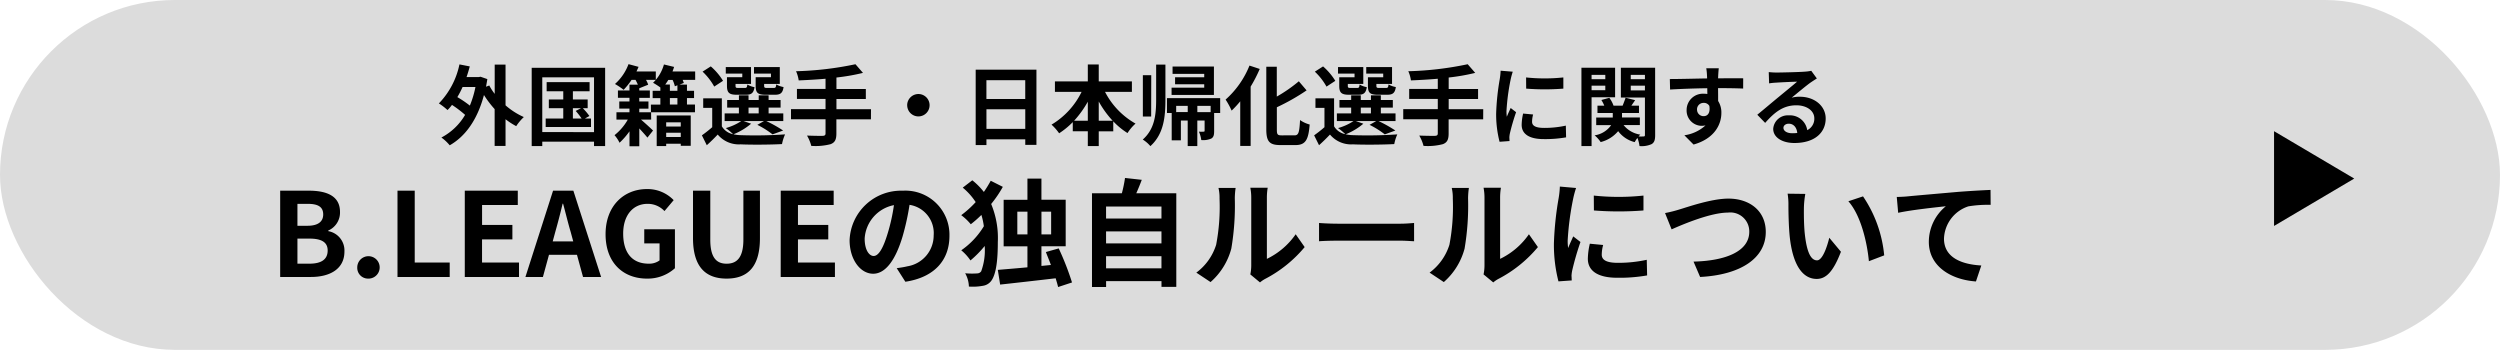
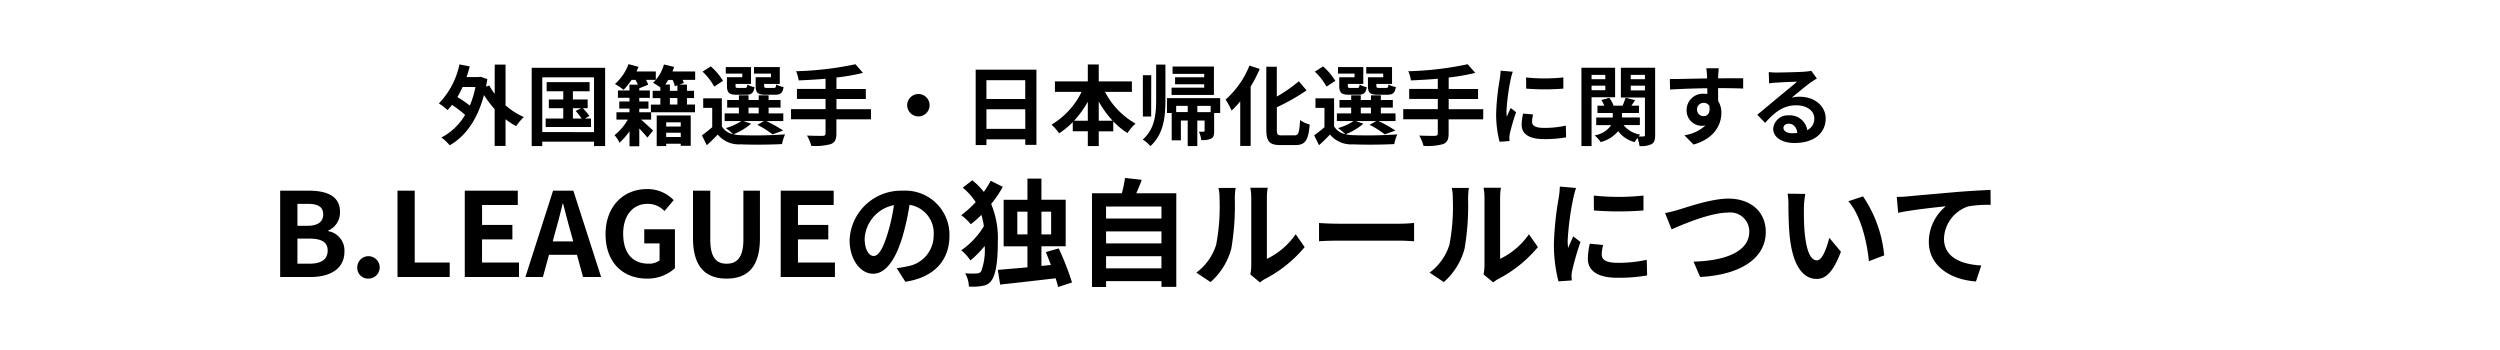
<svg xmlns="http://www.w3.org/2000/svg" width="343" height="48" viewBox="0 0 343 48">
  <g id="グループ_11539" data-name="グループ 11539" transform="translate(-16 -1301)">
-     <rect id="長方形_198" data-name="長方形 198" width="343" height="48" rx="24" transform="translate(16 1301)" fill="#dcdcdc" />
-     <path id="多角形_3" data-name="多角形 3" d="M6.5,0,13,11H0Z" transform="translate(339 1319) rotate(90)" />
    <path id="パス_6049" data-name="パス 6049" d="M65.232,6.932a13.6,13.6,0,0,1-.768,2.556,14.757,14.757,0,0,0-1.716-1.164,12.667,12.667,0,0,0,.72-1.392ZM69.36,3.86H67.872V7.88a8.145,8.145,0,0,1-.744-1.152l-.444.168q.09-.5.18-1.044l-.936-.324-.252.048H64.008c.168-.48.312-.96.444-1.464l-1.416-.276a10.856,10.856,0,0,1-2.82,5.352A8.6,8.6,0,0,1,61.4,10.1a5.9,5.9,0,0,0,.612-.708,15.315,15.315,0,0,1,1.8,1.368,8.151,8.151,0,0,1-3.252,3.108,6.044,6.044,0,0,1,1.14,1.068c2.136-1.212,3.8-3.5,4.7-6.9a13.623,13.623,0,0,0,1.464,1.932V15.02H69.36V11.36a10.143,10.143,0,0,0,1.464.948,6.863,6.863,0,0,1,1.044-1.248A9.892,9.892,0,0,1,69.36,9.452ZM78.6,9.848h1.116l-.732.372a9.137,9.137,0,0,1,.816,1.044H78.6Zm1.644,1.416.624-.348a9.261,9.261,0,0,0-.9-1.068h.66v-1.2H78.6V7.52h2.292V6.272H75V7.52h2.28V8.648H75.3v1.2h1.98v1.416H74.868v1.164h6.216V11.264ZM74.4,13.124V5.612h7.1v7.512ZM72.948,4.3v10.74H74.4v-.6h7.1v.6h1.524V4.3ZM93.4,11.78v.576h-2V11.78Zm-2,2.016v-.588h2V13.8Zm-1.3,1.248h1.3V14.72h2v.288h1.368V10.844H90.1ZM92.94,6.7V7.46H91.908V6.6h-.636c.144-.2.288-.408.42-.636h.588a4.334,4.334,0,0,1,.312.876Zm0,2.64H91.908V8.456H92.94Zm2.436-4.536H92.268c.084-.216.156-.42.216-.624l-1.392-.336A5.543,5.543,0,0,1,89.6,6.356,10.758,10.758,0,0,1,90.6,7V7.46H89.544v1H90.6v.888H89.3l.012,1.056H87.708V9.908h1.26V8.924h-1.26v-.5H89.16V7.412H87.708v-.3l1.224-.492a3.822,3.822,0,0,0-.3-.66h1.344V4.808H87.324c.1-.216.2-.432.288-.636L86.232,3.8a6.771,6.771,0,0,1-1.86,2.724,8.97,8.97,0,0,1,1.188.8A10.292,10.292,0,0,0,86.652,5.96h.54a6.668,6.668,0,0,1,.324.66H86.364v.792H84.78V8.42h1.584v.5h-1.4v.984h1.4V10.4H84.576v1.008h1.56a7.328,7.328,0,0,1-1.824,2.136A4.473,4.473,0,0,1,85,14.588a10.048,10.048,0,0,0,1.368-1.572v2.052h1.344V12.62c.42.456.852.936,1.116,1.26l.768-.972c-.24-.24-1.116-1.044-1.656-1.5h1.4L89.328,10.4h6.024V9.344h-1.1V8.456h.972v-1h-.972V6.608h-1.02l.588-.228c-.036-.12-.1-.264-.156-.42h1.716Zm10.4.792h-2.1V6.764c0,.96.276,1.236,1.356,1.236h1.284c.756,0,1.068-.228,1.188-1.056a3.06,3.06,0,0,1-1-.36c-.048.408-.1.48-.336.48H105.2c-.3,0-.36-.048-.36-.312v-.24h2.148V4.2h-3.54v.9h2.328Zm-3.936,0h-2.1V6.764c0,.96.3,1.236,1.356,1.236h1.26c.72,0,1.044-.228,1.164-1.044a2.8,2.8,0,0,1-.984-.36c-.048.4-.1.468-.336.468h-.924c-.312,0-.36-.048-.36-.3V6.512h2.124V4.2H99.576v.9h2.268Zm-2.64.492a8.583,8.583,0,0,0-1.68-1.98l-1.128.72a8.442,8.442,0,0,1,1.6,2.052ZM102.7,9.764h1.392v.792H102.7Zm-.684,1.848h2.8l-.912.516a11.968,11.968,0,0,1,2.088,1.308l1.452-.528a17.967,17.967,0,0,0-2.316-1.3h2.34V10.556h-2.016V9.764h1.644V8.72h-1.644V8.084h-1.356V8.72H102.7V8.084h-1.32V8.72H99.768V9.764h1.608v.792H99.42v1.056h2.28a7.413,7.413,0,0,1-2.124.96,8.5,8.5,0,0,1,1.008.84,2.308,2.308,0,0,1-1.548-1.08V8.492H96.48V9.8h1.236v2.652A17.889,17.889,0,0,1,96.3,13.568l.672,1.356c.576-.516,1.044-.984,1.5-1.464a3.769,3.769,0,0,0,3.144,1.344c1.5.072,4.152.048,5.676-.036a5.952,5.952,0,0,1,.42-1.332,58.352,58.352,0,0,1-6.1.108,4.907,4.907,0,0,1-.984-.12,8.735,8.735,0,0,0,2.424-1.452ZM119.5,9.98h-4.74v-1.4h4.032V7.208h-4.032V5.636A28.272,28.272,0,0,0,118.4,5l-1.032-1.188a44.561,44.561,0,0,1-8.148.96,4.779,4.779,0,0,1,.36,1.26c1.176-.048,2.436-.12,3.684-.228v1.4h-3.924V8.576h3.924v1.4h-4.74v1.392h4.74V13.3c0,.24-.108.324-.384.336s-1.272,0-2.16-.036a5.536,5.536,0,0,1,.588,1.416,8.161,8.161,0,0,0,2.664-.24c.564-.228.78-.6.78-1.452V11.372h4.74Zm4.968-.54A1.536,1.536,0,1,0,126,7.9,1.547,1.547,0,0,0,124.464,9.44Zm10.872,3.24V9.992h5.328V12.68ZM140.664,6v2.58h-5.328V6Zm-6.8-1.44V14.9h1.476v-.78h5.328v.756H142.2V4.556Zm16.884,7.008V8.924a13.374,13.374,0,0,0,1.908,2.64Zm-3.384,0a13.984,13.984,0,0,0,1.884-2.616v2.616Zm7.932-3.96V6.164h-4.548V3.848h-1.5V6.164h-4.512V7.6h3.66a10.66,10.66,0,0,1-4.128,4.5,7.055,7.055,0,0,1,1.044,1.188,10.7,10.7,0,0,0,1.872-1.536v1.26h2.064v2.028h1.5V13.016h1.992V11.648a9.818,9.818,0,0,0,1.956,1.608,6.067,6.067,0,0,1,1.1-1.3A10.483,10.483,0,0,1,151.608,7.6Zm11.256-3.48h-5.676V5.132h4.344V5.6h-4v.96h4v.468H160.74v1h5.808Zm-8.6,1.188H156.8v5.676h1.14Zm.672,3.324c0,2.076-.192,4.056-1.836,5.508a4.411,4.411,0,0,1,1.044.9c1.836-1.656,2.064-4.008,2.064-6.408V3.86h-1.272Zm7.476,1.74h-1.824V9.524h1.824Zm-4.728,0V9.524h1.584v.852Zm6.036-1.92h-7.3V10.5h.648v3.756h1.26V11.54h.936v3.5h1.32v-3.5h1v1.392c0,.1-.036.132-.132.132a5.549,5.549,0,0,1-.648,0,4.1,4.1,0,0,1,.324,1.152,2.786,2.786,0,0,0,1.356-.2c.348-.192.408-.516.408-1.056V10.5h.828Zm4.02-4.464a12.4,12.4,0,0,1-3.276,4.668,10.47,10.47,0,0,1,.828,1.512A13.6,13.6,0,0,0,170.16,8.9v6.12h1.428V6.884a19.327,19.327,0,0,0,1.248-2.424Zm4.416,9.576c-.576,0-.66-.12-.66-.828V9.716a29.069,29.069,0,0,0,4.08-2.316L178.2,6.152a20.409,20.409,0,0,1-3.024,2.1v-4.1h-1.44v8.58c0,1.692.432,2.172,1.944,2.172h2.052c1.416,0,1.788-.756,1.956-2.82a4.12,4.12,0,0,1-1.32-.612c-.1,1.692-.192,2.1-.768,2.1ZM189.78,5.6h-2.1V6.764c0,.96.276,1.236,1.356,1.236h1.284c.756,0,1.068-.228,1.188-1.056a3.06,3.06,0,0,1-1-.36c-.048.408-.1.48-.336.48H189.2c-.3,0-.36-.048-.36-.312v-.24h2.148V4.2h-3.54v.9h2.328Zm-3.936,0h-2.1V6.764c0,.96.3,1.236,1.356,1.236h1.26c.72,0,1.044-.228,1.164-1.044a2.8,2.8,0,0,1-.984-.36c-.048.4-.1.468-.336.468h-.924c-.312,0-.36-.048-.36-.3V6.512h2.124V4.2h-3.468v.9h2.268Zm-2.64.492a8.583,8.583,0,0,0-1.68-1.98l-1.128.72a8.442,8.442,0,0,1,1.6,2.052ZM186.7,9.764h1.392v.792H186.7Zm-.684,1.848h2.8l-.912.516a11.967,11.967,0,0,1,2.088,1.308l1.452-.528a17.967,17.967,0,0,0-2.316-1.3h2.34V10.556h-2.016V9.764h1.644V8.72h-1.644V8.084h-1.356V8.72H186.7V8.084h-1.32V8.72h-1.608V9.764h1.608v.792H183.42v1.056h2.28a7.413,7.413,0,0,1-2.124.96,8.5,8.5,0,0,1,1.008.84,2.308,2.308,0,0,1-1.548-1.08V8.492H180.48V9.8h1.236v2.652a17.892,17.892,0,0,1-1.416,1.116l.672,1.356c.576-.516,1.044-.984,1.5-1.464a3.769,3.769,0,0,0,3.144,1.344c1.5.072,4.152.048,5.676-.036a5.952,5.952,0,0,1,.42-1.332,58.353,58.353,0,0,1-6.1.108,4.907,4.907,0,0,1-.984-.12,8.735,8.735,0,0,0,2.424-1.452ZM203.5,9.98h-4.74v-1.4h4.032V7.208h-4.032V5.636A28.272,28.272,0,0,0,202.4,5l-1.032-1.188a44.56,44.56,0,0,1-8.148.96,4.778,4.778,0,0,1,.36,1.26c1.176-.048,2.436-.12,3.684-.228v1.4h-3.924V8.576h3.924v1.4h-4.74v1.392h4.74V13.3c0,.24-.108.324-.384.336s-1.272,0-2.16-.036a5.536,5.536,0,0,1,.588,1.416,8.161,8.161,0,0,0,2.664-.24c.564-.228.78-.6.78-1.452V11.372h4.74Zm5.88-4.356.012,1.536a32.89,32.89,0,0,0,5.1,0V5.624A24.247,24.247,0,0,1,209.376,5.624Zm-.408,4.956a7.324,7.324,0,0,0-.2,1.548c0,1.212.972,1.956,3.024,1.956a16.518,16.518,0,0,0,3.072-.24l-.036-1.608a13.7,13.7,0,0,1-2.976.312c-1.2,0-1.656-.312-1.656-.84a3.911,3.911,0,0,1,.144-1ZM205.884,4.7a8.881,8.881,0,0,1-.12,1.164,32.949,32.949,0,0,0-.492,4.7,15.17,15.17,0,0,0,.468,3.888l1.368-.1c-.012-.168-.012-.36-.024-.492a3.49,3.49,0,0,1,.072-.552,28.65,28.65,0,0,1,.852-2.916l-.744-.576c-.168.384-.36.78-.528,1.2a5.736,5.736,0,0,1-.048-.768,29.38,29.38,0,0,1,.576-4.356,9.982,9.982,0,0,1,.288-1.056Zm14.364.576v.588h-1.884V5.276Zm-1.884,2.1V6.752h1.884v.624Zm3.228.972V4.292h-4.62V15.044h1.392v-6.7ZM223.74,7.4V6.752h1.944V7.4Zm1.944-2.124v.588H223.74V5.276Zm1.4-.984h-4.7V8.384h3.3V13.52c0,.144-.048.2-.192.2a6.024,6.024,0,0,1-.672,0,2.388,2.388,0,0,1,.228-.252,3.607,3.607,0,0,1-2.292-1.308h2.232V11.12H222.54V10.5h2.328v-1h-1.044l.516-.756-1.308-.336c-.1.3-.264.732-.408,1.092h-1.248a3.931,3.931,0,0,0-.576-1.08l-1.092.3a4.763,4.763,0,0,1,.4.78h-.936v1h2.1v.624H219v1.044h2.052a3.363,3.363,0,0,1-2.268,1.4,4.541,4.541,0,0,1,.828.924,4.587,4.587,0,0,0,2.4-1.5A4.049,4.049,0,0,0,224.28,14.5a4.184,4.184,0,0,1,.372-.576,4.38,4.38,0,0,1,.288,1.116,3.313,3.313,0,0,0,1.656-.264c.384-.228.492-.588.492-1.248Zm5.748,5.76a.887.887,0,0,1,.912-.936.847.847,0,0,1,.78.42c.156,1.032-.288,1.4-.78,1.4A.883.883,0,0,1,232.836,10.052Zm6.336-4.308c-.624-.012-2.244,0-3.444,0,0-.144.012-.264.012-.36.012-.192.048-.828.084-1.02H234.1A8.04,8.04,0,0,1,234.2,5.4a3.044,3.044,0,0,1,.012.36c-1.6.024-3.756.084-5.112.084l.036,1.44c1.464-.084,3.3-.156,5.1-.18l.012.792a2.851,2.851,0,0,0-.468-.036,2.238,2.238,0,0,0-2.376,2.22,2.093,2.093,0,0,0,2.052,2.184,2.566,2.566,0,0,0,.54-.06,5.432,5.432,0,0,1-2.9,1.356l1.26,1.272c2.9-.816,3.816-2.784,3.816-4.332a2.93,2.93,0,0,0-.444-1.644c0-.516,0-1.164-.012-1.764,1.608,0,2.724.024,3.444.06Zm6.72,7.536c-.7,0-1.2-.3-1.2-.744,0-.3.288-.564.732-.564.648,0,1.092.5,1.164,1.272A6.265,6.265,0,0,1,245.892,13.28Zm2.616-8.568a5.731,5.731,0,0,1-.912.12c-.672.06-3.216.12-3.84.12-.336,0-.744-.024-1.08-.06l.048,1.548a7.842,7.842,0,0,1,.972-.1c.624-.048,2.256-.12,2.868-.132-.588.516-1.824,1.512-2.484,2.064-.708.576-2.136,1.788-2.976,2.472l1.08,1.116c1.272-1.44,2.46-2.412,4.284-2.412,1.38,0,2.46.72,2.46,1.788a1.733,1.733,0,0,1-.972,1.62,2.393,2.393,0,0,0-2.532-2.028,2,2,0,0,0-2.136,1.848c0,1.188,1.248,1.944,2.9,1.944,2.868,0,4.3-1.488,4.3-3.36,0-1.728-1.536-2.988-3.552-2.988a4,4,0,0,0-1.116.132c.744-.6,1.992-1.656,2.628-2.1q.4-.27.828-.54ZM38.44,33h4.224c2.608,0,4.592-1.1,4.592-3.488a2.692,2.692,0,0,0-2.224-2.8v-.08a2.686,2.686,0,0,0,1.616-2.56c0-2.208-1.856-2.912-4.288-2.912H38.44Zm2.368-7.024V22.968h1.408c1.424,0,2.128.416,2.128,1.456,0,.944-.656,1.552-2.16,1.552Zm0,5.2v-3.44h1.648c1.632,0,2.5.48,2.5,1.632,0,1.232-.88,1.808-2.5,1.808Zm9.664,2.048a1.538,1.538,0,1,0-1.456-1.536A1.474,1.474,0,0,0,50.472,33.224ZM54.536,33H61.7V31.016H56.9V21.16H54.536Zm9.232,0h7.44V31.016H66.136V27.848H70.3V25.864h-4.16V23.128h4.9V21.16H63.768Zm12.064-4.88.352-1.3c.352-1.232.7-2.576,1.008-3.872h.064c.352,1.28.672,2.64,1.04,3.872l.352,1.3ZM79.992,33h2.48L78.664,21.16H75.88L72.088,33h2.4l.832-3.04h3.84Zm8.768.224A5.576,5.576,0,0,0,92.6,31.8V26.456H88.392v1.936h2.1v2.336A2.387,2.387,0,0,1,89,31.176c-2.32,0-3.5-1.552-3.5-4.128,0-2.544,1.376-4.08,3.344-4.08a3.109,3.109,0,0,1,2.32.992l1.264-1.5a4.982,4.982,0,0,0-3.664-1.52c-3.152,0-5.68,2.288-5.68,6.192C83.08,31.08,85.528,33.224,88.76,33.224Zm10.928,0c2.9,0,4.576-1.616,4.576-5.552V21.16h-2.272v6.72c0,2.464-.9,3.3-2.3,3.3-1.392,0-2.24-.832-2.24-3.3V21.16H95.08v6.512C95.08,31.608,96.808,33.224,99.688,33.224ZM107.112,33h7.44V31.016H109.48V27.848h4.16V25.864h-4.16V23.128h4.9V21.16h-7.264Zm12.752-2.88c-.592,0-1.232-.784-1.232-2.384a4.968,4.968,0,0,1,4.016-4.592,25.434,25.434,0,0,1-.848,3.84C121.16,29.128,120.52,30.12,119.864,30.12Zm4.352,3.536c4-.608,6.048-2.976,6.048-6.3a6.047,6.047,0,0,0-6.4-6.192,7.066,7.066,0,0,0-7.3,6.784c0,2.672,1.488,4.608,3.232,4.608,1.728,0,3.1-1.952,4.048-5.152a34.433,34.433,0,0,0,.944-4.3,3.922,3.922,0,0,1,3.312,4.192,4.29,4.29,0,0,1-3.6,4.24c-.416.1-.864.176-1.472.256ZM135.928,19.8a16.66,16.66,0,0,1-.944,1.536,9.327,9.327,0,0,0-1.584-1.6l-1.312,1.008a8.768,8.768,0,0,1,1.776,1.984,13.758,13.758,0,0,1-1.984,1.792,7.5,7.5,0,0,1,1.312,1.248,15.438,15.438,0,0,0,1.456-1.28,9.529,9.529,0,0,1,.336,1.552,10.785,10.785,0,0,1-3.1,3.3,6.513,6.513,0,0,1,1.264,1.392,14.381,14.381,0,0,0,1.952-1.984,8.322,8.322,0,0,1-.48,3.472.667.667,0,0,1-.5.288,10.056,10.056,0,0,1-1.7-.016,3.917,3.917,0,0,1,.512,1.824,7.664,7.664,0,0,0,2.048-.128,1.729,1.729,0,0,0,1.008-.64c.736-.976.912-3.12.912-5.328a12.138,12.138,0,0,0-.912-5.232,16.058,16.058,0,0,0,1.6-2.352Zm3.648,7.36V24.04h1.392v3.12Zm4.64-3.12v3.12h-1.328V24.04Zm2.864,9.712a38.06,38.06,0,0,0-1.824-4.672l-1.76.5c.208.56.464,1.152.688,1.776l-1.3.128V28.792h3.328V22.408h-3.328V19.5h-1.92v2.912H137.7v6.384h3.264v2.88c-1.536.144-2.96.256-4.064.352l.32,2.016c2.048-.224,4.88-.544,7.616-.864.128.432.256.848.336,1.2Zm4.672-1.936V30.152h7.6v1.664Zm7.6-5.072v1.648h-7.6V26.744Zm0-3.408v1.648h-7.6V23.336ZM155.9,21.512c.256-.576.512-1.2.752-1.84l-2.3-.256a18.11,18.11,0,0,1-.432,2.1h-4.1V34.376h1.936v-.8h7.6v.784h2.032V21.512ZM166.088,33.7a9.267,9.267,0,0,0,2.848-4.592,35.3,35.3,0,0,0,.48-6.88,10.206,10.206,0,0,1,.112-1.44h-2.352a5.84,5.84,0,0,1,.144,1.456,27.571,27.571,0,0,1-.464,6.336,7.548,7.548,0,0,1-2.72,3.824Zm6.784.048a4.079,4.079,0,0,1,.7-.48A17.617,17.617,0,0,0,179,28.9l-1.232-1.76a10.132,10.132,0,0,1-3.952,3.376V22.152a8.124,8.124,0,0,1,.112-1.392h-2.384a7.094,7.094,0,0,1,.128,1.376v9.328a6.089,6.089,0,0,1-.128,1.184Zm8.1-5.648c.592-.048,1.664-.08,2.576-.08h8.592c.672,0,1.488.064,1.872.08V25.592c-.416.032-1.136.1-1.872.1h-8.592c-.832,0-2-.048-2.576-.1Zm17.12,5.6a9.267,9.267,0,0,0,2.848-4.592,35.3,35.3,0,0,0,.48-6.88,10.206,10.206,0,0,1,.112-1.44h-2.352a5.84,5.84,0,0,1,.144,1.456,27.571,27.571,0,0,1-.464,6.336,7.548,7.548,0,0,1-2.72,3.824Zm6.784.048a4.079,4.079,0,0,1,.7-.48A17.617,17.617,0,0,0,211,28.9l-1.232-1.76a10.132,10.132,0,0,1-3.952,3.376V22.152a8.124,8.124,0,0,1,.112-1.392h-2.384a7.094,7.094,0,0,1,.128,1.376v9.328a6.089,6.089,0,0,1-.128,1.184Zm13.792-11.92.016,2.048a43.854,43.854,0,0,0,6.8,0V21.832A32.33,32.33,0,0,1,218.664,21.832Zm-.544,6.608a9.766,9.766,0,0,0-.272,2.064c0,1.616,1.3,2.608,4.032,2.608a22.024,22.024,0,0,0,4.1-.32l-.048-2.144a18.261,18.261,0,0,1-3.968.416c-1.6,0-2.208-.416-2.208-1.12a5.215,5.215,0,0,1,.192-1.328Zm-4.112-7.84a11.84,11.84,0,0,1-.16,1.552,43.931,43.931,0,0,0-.656,6.272,20.227,20.227,0,0,0,.624,5.184l1.824-.128c-.016-.224-.016-.48-.032-.656a4.654,4.654,0,0,1,.1-.736A38.2,38.2,0,0,1,216.84,28.2l-.992-.768c-.224.512-.48,1.04-.7,1.6a7.648,7.648,0,0,1-.064-1.024,39.176,39.176,0,0,1,.768-5.808,13.317,13.317,0,0,1,.384-1.408Zm14.432,3.632.9,2.24c1.648-.736,5.392-2.3,7.728-2.3a2.6,2.6,0,0,1,2.928,2.624c0,2.752-3.36,4-7.648,4.1L233.256,33c5.584-.288,9.008-2.592,9.008-6.176,0-2.928-2.256-4.576-5.12-4.576-2.32,0-5.536,1.136-6.768,1.5A17.092,17.092,0,0,1,228.44,24.232Zm19.248-2.624-2.432-.032a9.182,9.182,0,0,1,.112,1.6c0,.976.032,2.816.176,4.272.448,4.256,1.968,5.824,3.7,5.824,1.28,0,2.272-.976,3.328-3.728l-1.6-1.92c-.3,1.248-.928,3.1-1.68,3.1-.992,0-1.472-1.552-1.7-3.84-.1-1.136-.112-2.336-.1-3.36A12.556,12.556,0,0,1,247.688,21.608Zm7.92.336-2.016.672c1.728,1.952,2.576,5.68,2.816,8.224l2.1-.8A17.268,17.268,0,0,0,255.608,21.944Zm4.624.08.192,2.176c1.84-.4,5.184-.752,6.544-.9a6.333,6.333,0,0,0-2.336,4.88c0,3.424,3.136,5.216,6.464,5.44l.736-2.192c-2.672-.144-5.12-1.072-5.12-3.68a4.831,4.831,0,0,1,3.344-4.432,16.362,16.362,0,0,1,3.056-.208l-.016-2.048c-1.1.048-2.848.144-4.48.272-2.9.256-5.52.48-6.832.608C261.464,21.976,260.856,22.008,260.232,22.024Z" transform="translate(16 1306)" />
  </g>
</svg>